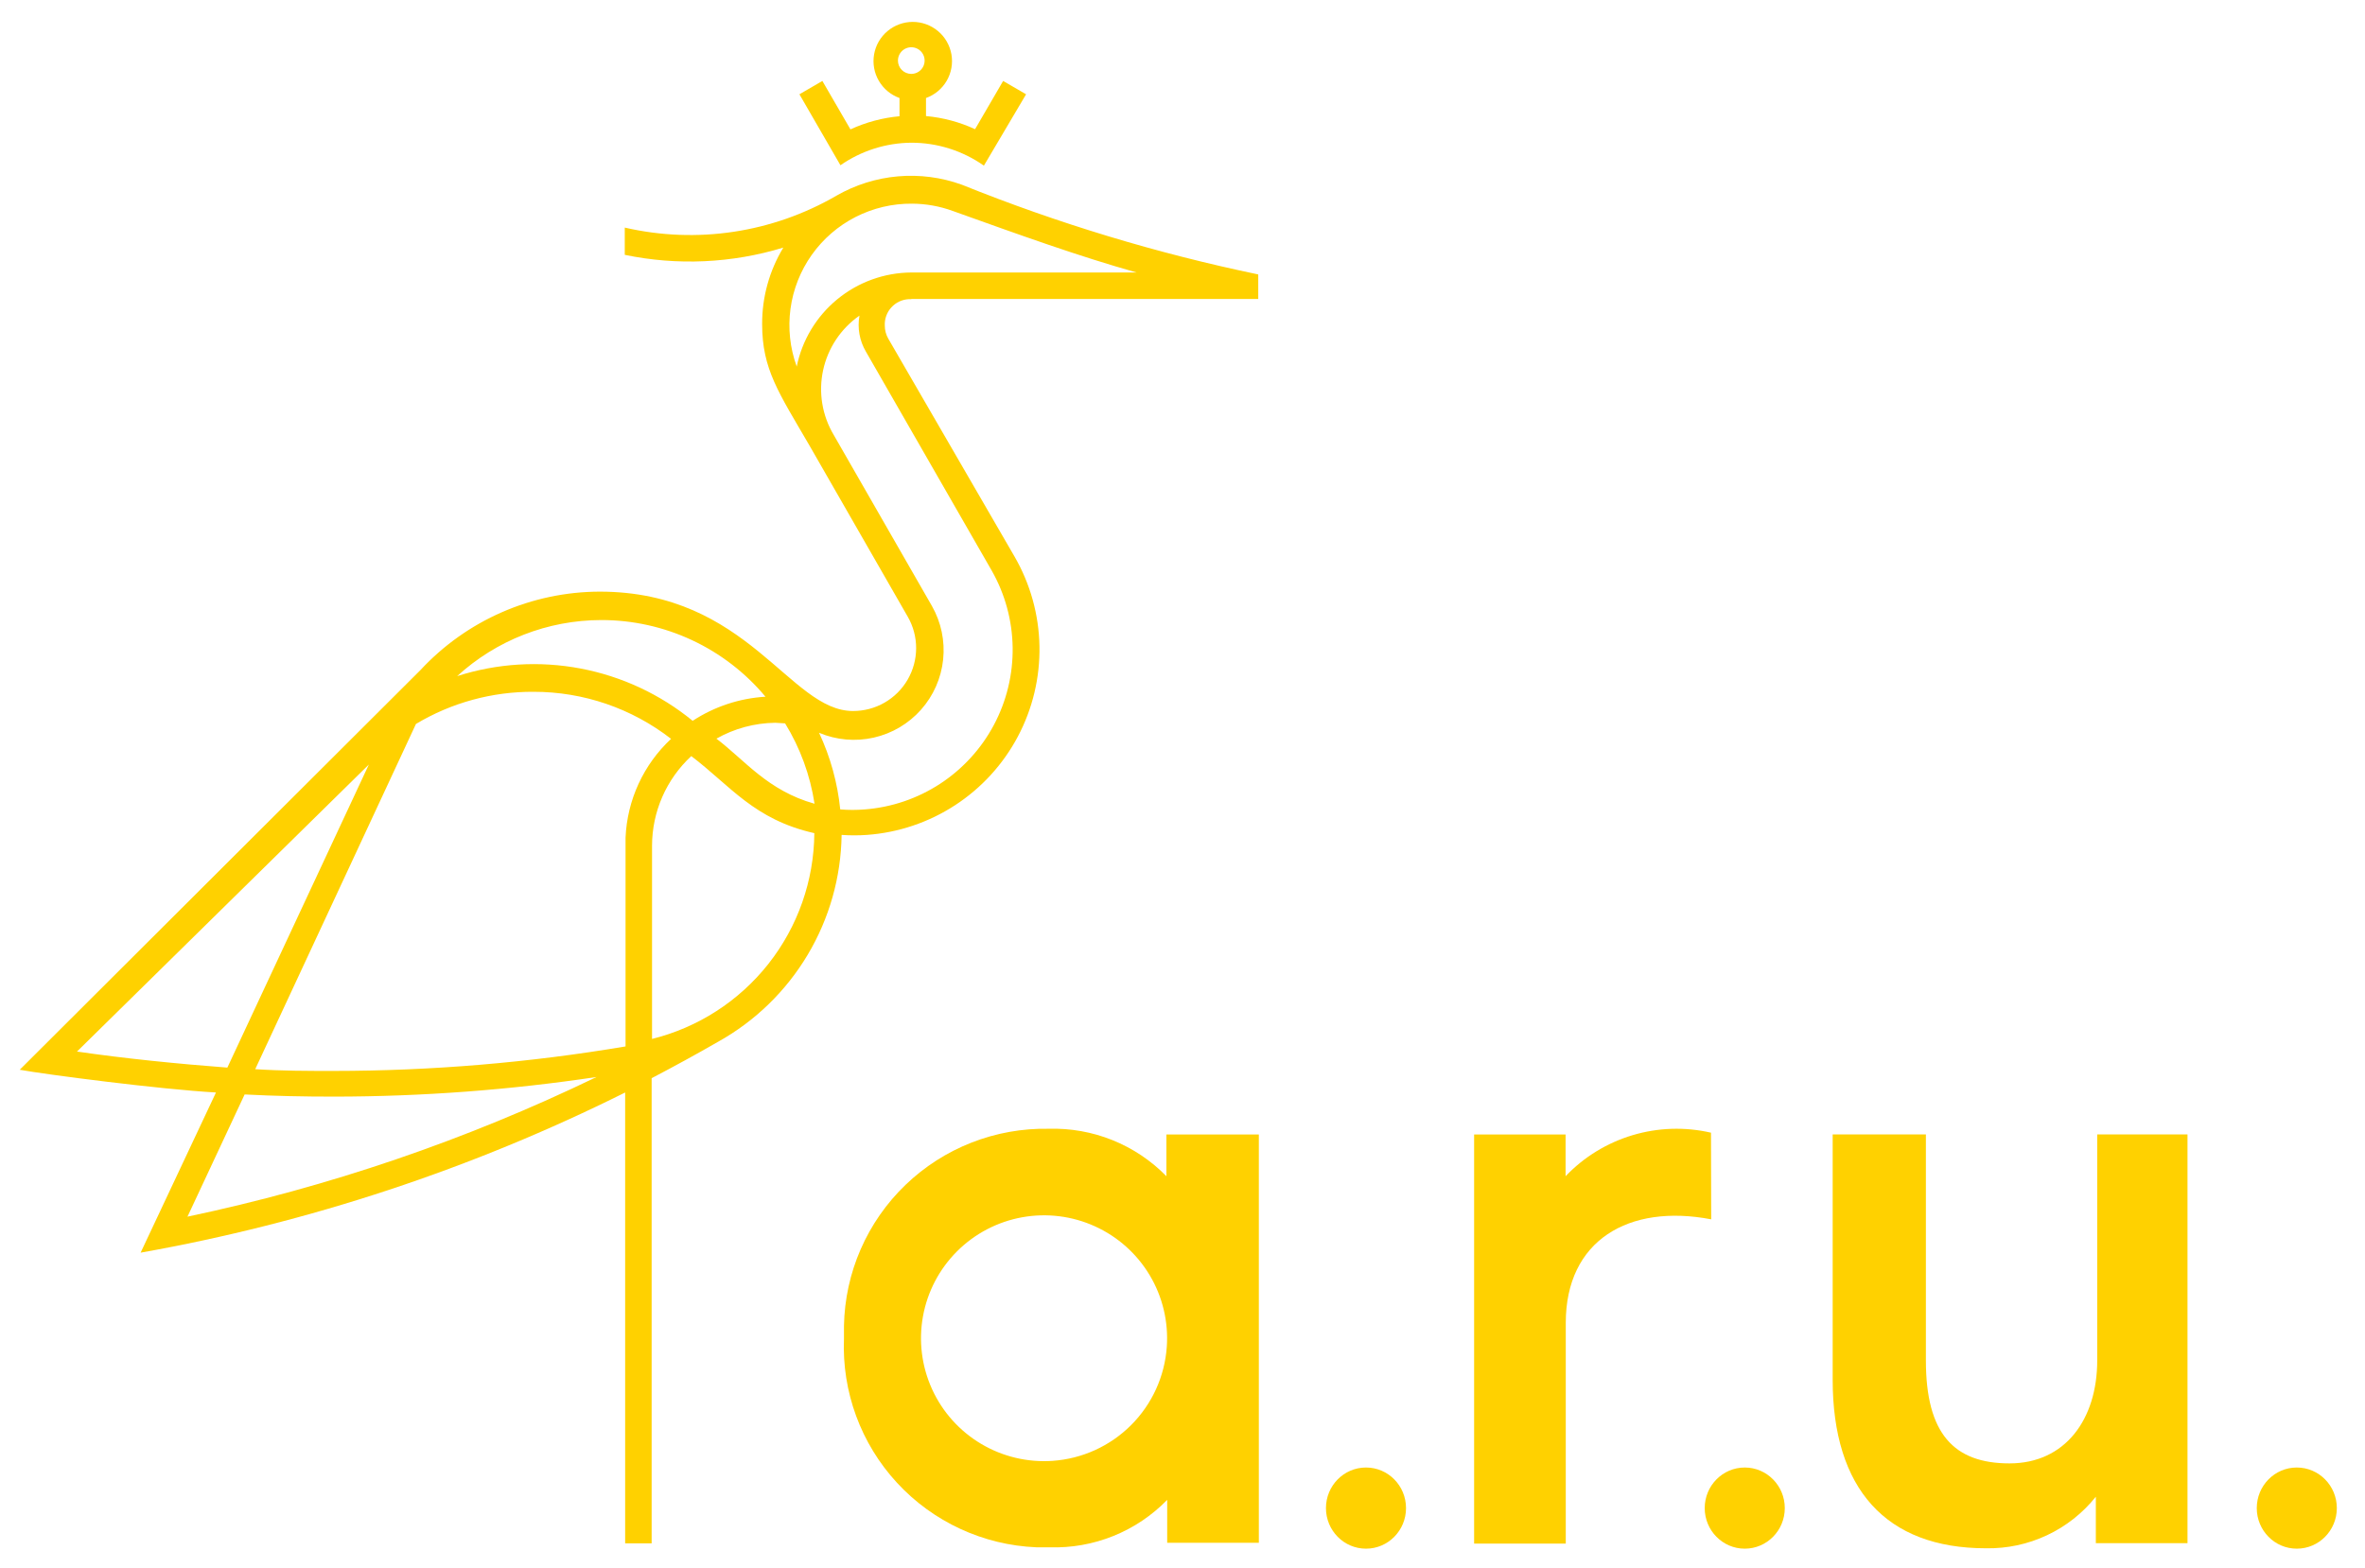
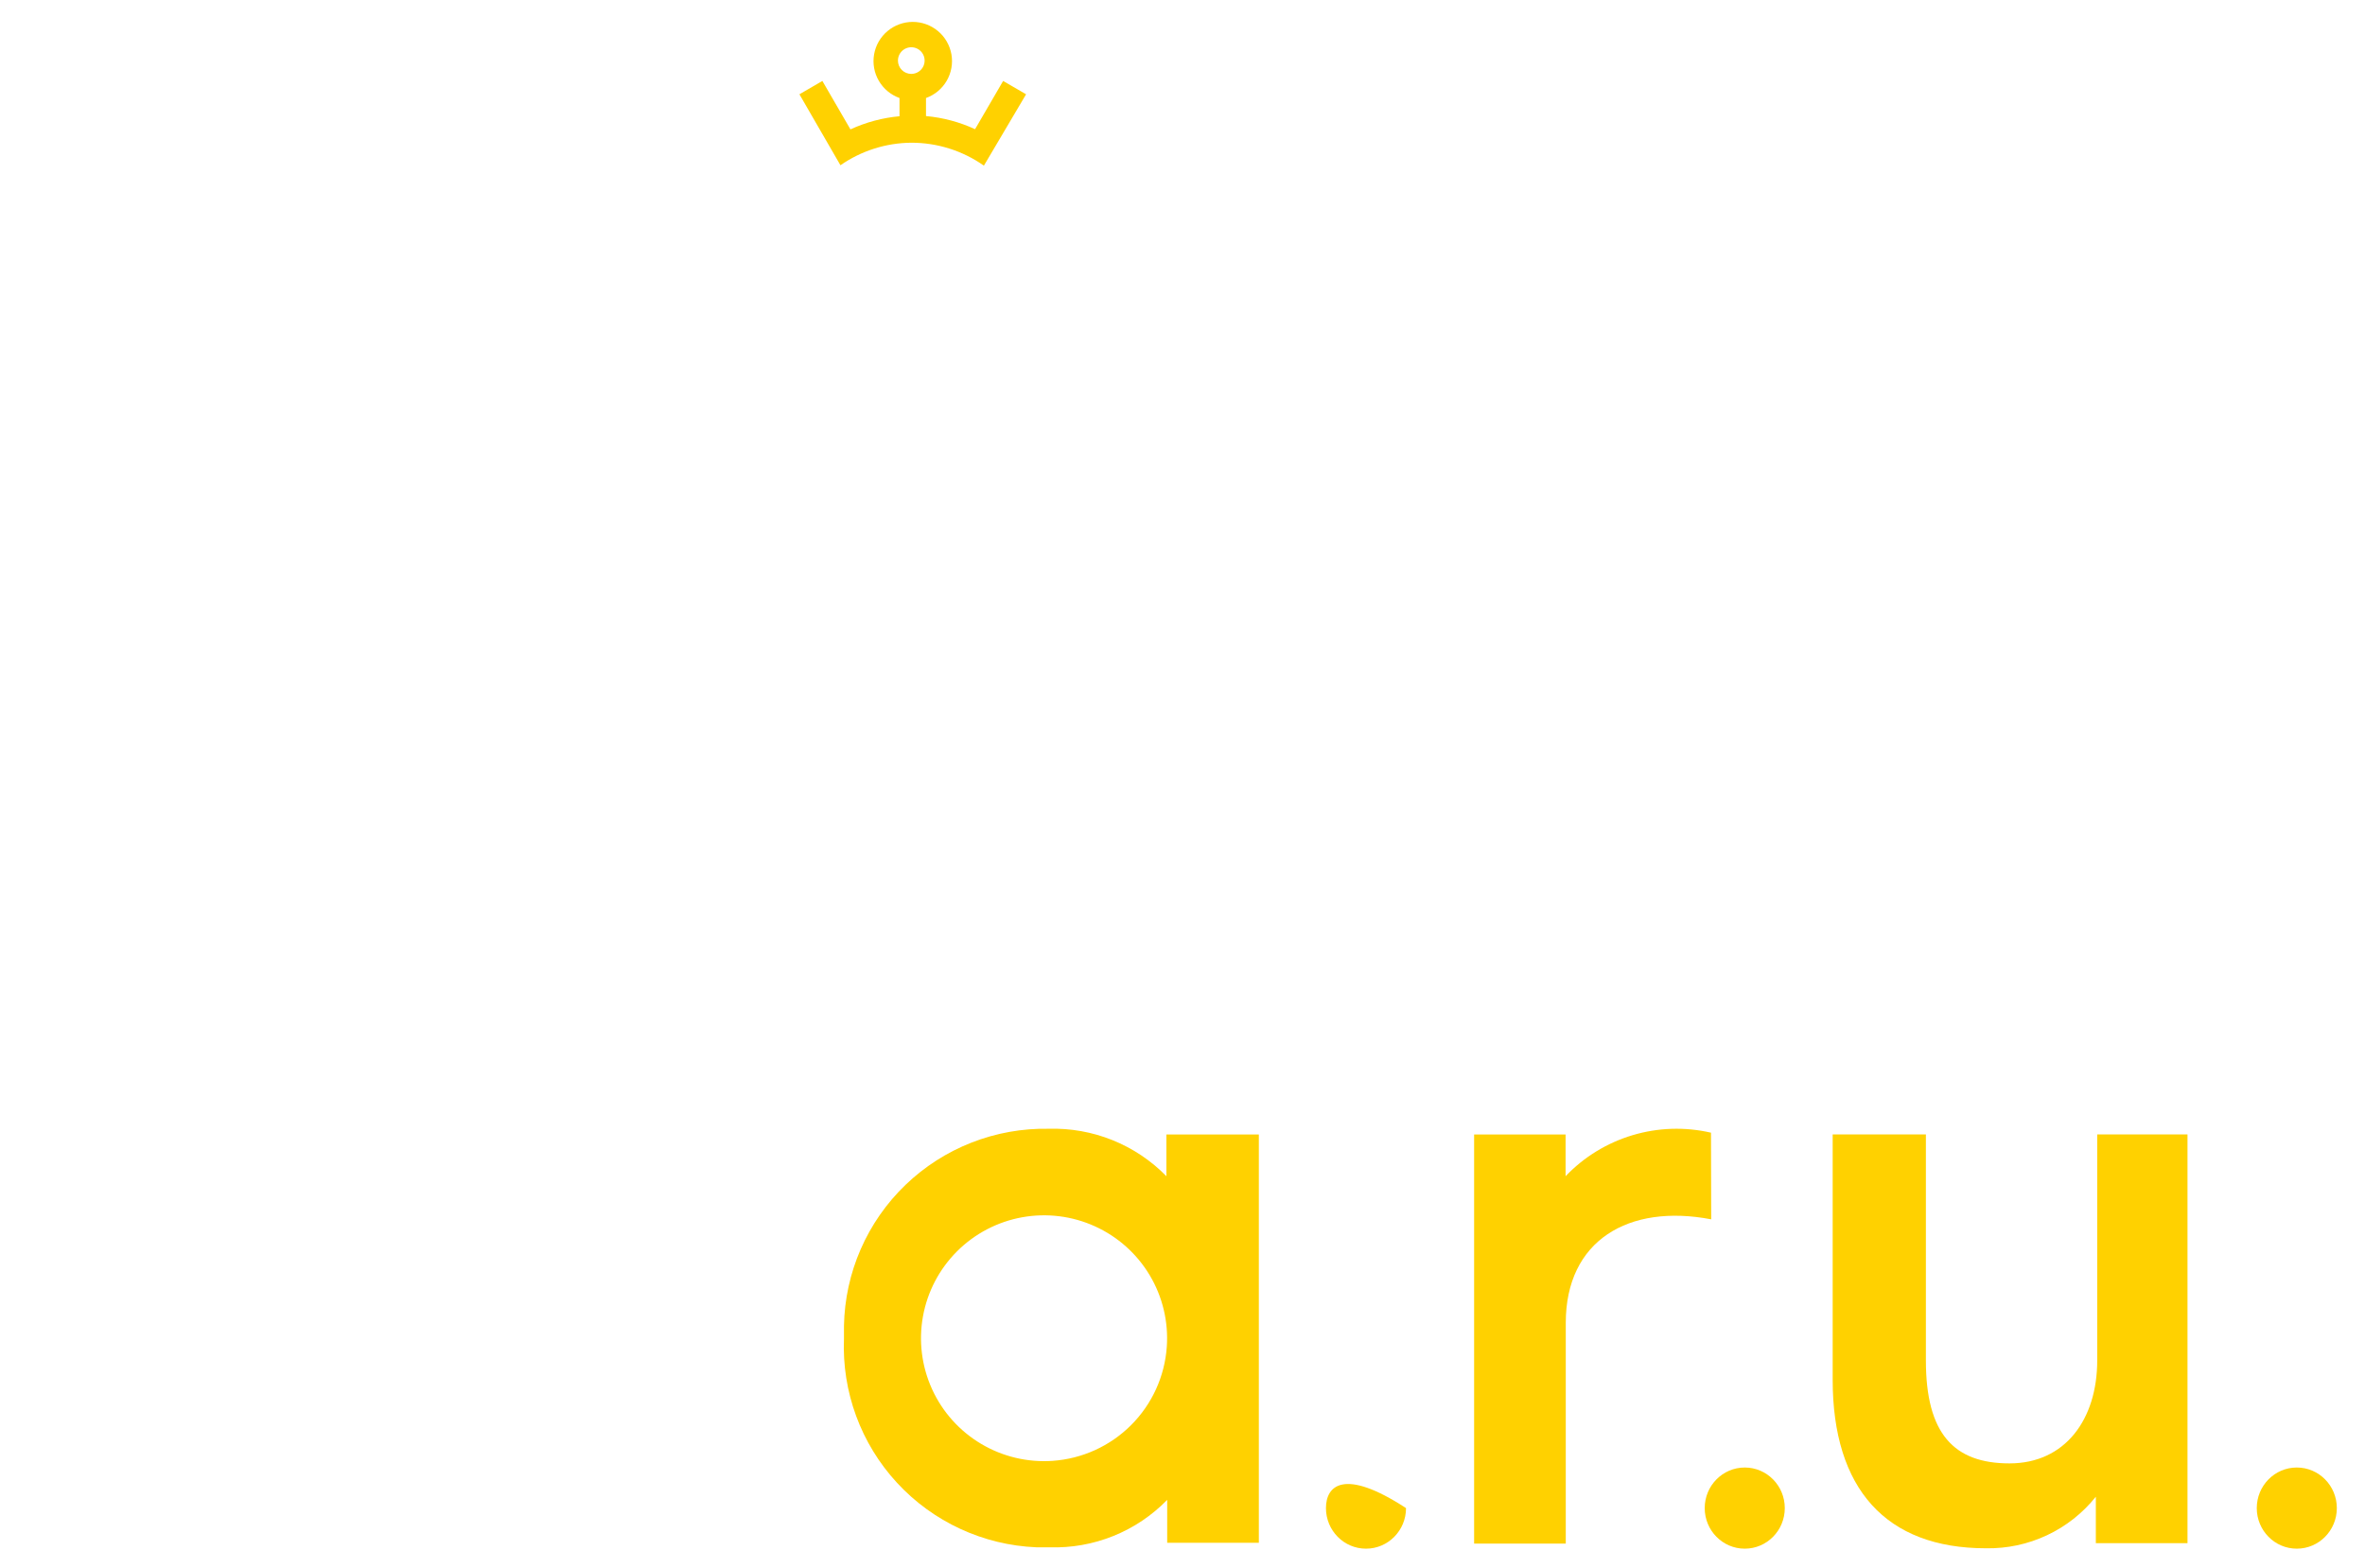
<svg xmlns="http://www.w3.org/2000/svg" width="199" height="132" viewBox="0 0 199 132" fill="none">
  <path d="M98.146 99C96.861 97.686 95.317 96.653 93.611 95.965C91.906 95.278 90.076 94.952 88.238 95.007C86.017 94.966 83.81 95.362 81.743 96.172C79.675 96.983 77.788 98.193 76.189 99.733C74.589 101.273 73.309 103.113 72.421 105.147C71.534 107.181 71.056 109.371 71.015 111.59V111.59V112.662C70.832 117.139 72.435 121.505 75.473 124.8C78.511 128.095 82.734 130.05 87.214 130.235H88.304C90.143 130.295 91.974 129.971 93.68 129.283C95.386 128.596 96.93 127.56 98.212 126.242V129.855H105.924V95.486H98.146V99ZM88.568 122.958C86.464 123.104 84.366 122.605 82.554 121.527C80.742 120.449 79.302 118.844 78.428 116.926C77.554 115.008 77.286 112.869 77.662 110.796C78.037 108.722 79.038 106.812 80.529 105.322C82.02 103.832 83.931 102.832 86.007 102.457C88.082 102.082 90.223 102.349 92.142 103.223C94.061 104.096 95.668 105.534 96.747 107.345C97.826 109.156 98.325 111.253 98.179 113.355C98.006 115.845 96.938 118.188 95.171 119.953C93.405 121.718 91.06 122.785 88.568 122.958V122.958Z" fill="#FFD100" />
  <path d="M176.468 114.51C176.468 119.46 173.776 123.172 169.086 123.172C164.397 123.172 162.052 120.664 162.052 114.51V95.485H154.208V116.127C154.208 125.301 158.683 130.317 167.105 130.317C168.876 130.35 170.631 129.976 172.234 129.223C173.838 128.471 175.246 127.36 176.352 125.977V129.888H184.064V95.485H176.468V114.51Z" fill="#FFD100" />
  <path d="M143.97 95.337C141.787 94.834 139.511 94.906 137.366 95.549C135.22 96.191 133.279 97.38 131.734 99V95.486H124.038V129.921H131.75V111.342C131.75 104.412 137.034 101.294 143.986 102.63L143.97 95.337Z" fill="#FFD100" />
  <path d="M146.81 130.35C148.671 130.35 150.179 128.821 150.179 126.935C150.179 125.048 148.671 123.519 146.81 123.519C144.95 123.519 143.441 125.048 143.441 126.935C143.441 128.821 144.95 130.35 146.81 130.35Z" fill="#FFD100" />
  <path d="M193.261 130.35C195.122 130.35 196.63 128.821 196.63 126.935C196.63 125.048 195.122 123.519 193.261 123.519C191.401 123.519 189.893 125.048 189.893 126.935C189.893 128.821 191.401 130.35 193.261 130.35Z" fill="#FFD100" />
-   <path d="M114.94 130.35C116.8 130.35 118.308 128.821 118.308 126.935C118.308 125.048 116.8 123.519 114.94 123.519C113.079 123.519 111.571 125.048 111.571 126.935C111.571 128.821 113.079 130.35 114.94 130.35Z" fill="#FFD100" />
-   <path d="M76.679 25.162H105.874V23.1C97.349 21.326 88.999 18.797 80.923 15.543C79.205 14.923 77.373 14.684 75.553 14.844C73.734 15.003 71.971 15.557 70.387 16.467C65.006 19.593 58.635 20.555 52.57 19.156V21.45C56.998 22.37 61.587 22.16 65.912 20.839C64.738 22.78 64.121 25.006 64.129 27.274C64.129 31.086 65.516 33.033 68.125 37.521L76.382 51.909C76.846 52.715 77.089 53.629 77.087 54.559C77.085 55.489 76.838 56.402 76.372 57.206C75.905 58.011 75.234 58.678 74.427 59.141C73.62 59.605 72.705 59.847 71.775 59.845C66.424 59.845 62.973 49.797 50.456 49.797C47.624 49.805 44.825 50.395 42.231 51.53C39.637 52.666 37.305 54.322 35.38 56.397L1.66 90.04C3.823 90.436 13.467 91.69 18.173 91.954L11.832 105.435C25.998 102.915 39.728 98.375 52.603 91.954V129.904H54.832V90.75C56.726 89.76 58.592 88.737 60.43 87.681C63.538 85.946 66.135 83.424 67.958 80.368C69.781 77.312 70.767 73.831 70.817 70.273C71.526 70.323 72.238 70.323 72.947 70.273C75.593 70.081 78.146 69.221 80.367 67.772C82.589 66.324 84.405 64.335 85.647 61.993C86.888 59.651 87.513 57.032 87.464 54.382C87.415 51.732 86.692 49.138 85.365 46.843L74.747 28.512C74.552 28.176 74.45 27.794 74.45 27.406C74.436 27.127 74.478 26.847 74.573 26.584C74.668 26.321 74.814 26.078 75.003 25.872C75.191 25.665 75.419 25.497 75.673 25.378C75.926 25.259 76.201 25.192 76.481 25.179H76.679V25.162ZM66.061 60.885C67.331 62.952 68.173 65.252 68.538 67.65C64.591 66.544 62.676 63.987 60.281 62.172C61.793 61.315 63.498 60.856 65.235 60.835L66.061 60.885ZM50.605 52.189C53.238 52.188 55.84 52.765 58.226 53.88C60.611 54.995 62.722 56.62 64.41 58.641C62.225 58.773 60.114 59.472 58.283 60.67C55.558 58.439 52.316 56.926 48.855 56.269C45.393 55.611 41.822 55.831 38.468 56.908C41.772 53.882 46.089 52.199 50.572 52.189H50.605ZM6.498 88.489L31.037 64.35L19.131 89.859C15.002 89.545 10.527 89.1 6.465 88.506L6.498 88.489ZM15.778 102.399L20.584 92.119C23.094 92.251 25.538 92.301 28.13 92.301C35.515 92.295 42.889 91.743 50.192 90.651C39.225 95.957 27.652 99.908 15.729 102.415L15.778 102.399ZM52.636 70.504V88.077C44.523 89.446 36.309 90.136 28.081 90.139C25.901 90.139 23.705 90.139 21.476 89.991L35 60.934C37.992 59.143 41.419 58.207 44.908 58.228C49.094 58.226 53.162 59.62 56.467 62.188C54.147 64.351 52.771 67.337 52.636 70.504V70.504ZM54.865 87.45V71.181C54.867 69.765 55.161 68.364 55.73 67.067C56.298 65.769 57.128 64.603 58.168 63.64C61.47 66.148 63.452 68.986 68.521 70.125C68.492 74.12 67.132 77.991 64.656 81.129C62.18 84.266 58.73 86.49 54.849 87.45H54.865ZM83.449 48.031C84.571 50.005 85.176 52.229 85.208 54.498C85.24 56.768 84.698 59.008 83.632 61.013C82.567 63.017 81.012 64.72 79.113 65.964C77.213 67.208 75.03 67.952 72.765 68.128C72.078 68.184 71.388 68.184 70.701 68.128C70.475 65.893 69.873 63.711 68.918 61.677C70.371 62.29 71.979 62.433 73.518 62.085C75.056 61.738 76.447 60.917 77.495 59.739C78.542 58.562 79.194 57.085 79.359 55.518C79.524 53.951 79.193 52.371 78.413 51.001V51.001L70.156 36.613C69.178 34.976 68.858 33.028 69.259 31.164C69.66 29.299 70.754 27.656 72.319 26.565C72.132 27.609 72.325 28.686 72.864 29.601L83.449 48.031ZM67.035 30.838C66.472 29.288 66.294 27.624 66.515 25.989C66.736 24.355 67.35 22.798 68.304 21.452C69.258 20.106 70.524 19.011 71.994 18.261C73.464 17.511 75.094 17.127 76.745 17.143C77.911 17.147 79.068 17.354 80.163 17.754C85.877 19.8 90.715 21.549 95.636 22.935H76.679C74.404 22.95 72.204 23.748 70.447 25.193C68.691 26.638 67.486 28.643 67.035 30.871V30.838Z" fill="#FFD100" />
+   <path d="M114.94 130.35C116.8 130.35 118.308 128.821 118.308 126.935C113.079 123.519 111.571 125.048 111.571 126.935C111.571 128.821 113.079 130.35 114.94 130.35Z" fill="#FFD100" />
  <path d="M76.679 12.012C78.866 12.01 81 12.684 82.789 13.942L86.339 7.936L84.407 6.814L82.046 10.873C80.743 10.272 79.347 9.898 77.917 9.768V8.25C78.65 7.987 79.266 7.475 79.657 6.804C80.048 6.132 80.19 5.344 80.057 4.578C79.923 3.812 79.524 3.118 78.929 2.618C78.333 2.118 77.581 1.843 76.803 1.843C76.025 1.843 75.272 2.118 74.677 2.618C74.082 3.118 73.682 3.812 73.549 4.578C73.416 5.344 73.557 6.132 73.949 6.804C74.34 7.475 74.956 7.987 75.688 8.25V9.784C74.259 9.914 72.863 10.288 71.56 10.89L69.198 6.814L67.266 7.936L70.718 13.909C72.469 12.692 74.546 12.03 76.679 12.012V12.012ZM75.556 5.098C75.556 4.876 75.622 4.659 75.745 4.475C75.869 4.29 76.044 4.146 76.249 4.062C76.454 3.977 76.68 3.954 76.898 3.998C77.116 4.041 77.316 4.148 77.473 4.305C77.63 4.462 77.737 4.662 77.78 4.879C77.823 5.097 77.801 5.322 77.716 5.528C77.631 5.733 77.487 5.908 77.303 6.031C77.118 6.154 76.901 6.22 76.679 6.22C76.381 6.22 76.096 6.102 75.885 5.892C75.674 5.681 75.556 5.396 75.556 5.098V5.098Z" fill="#FFD100" />
</svg>